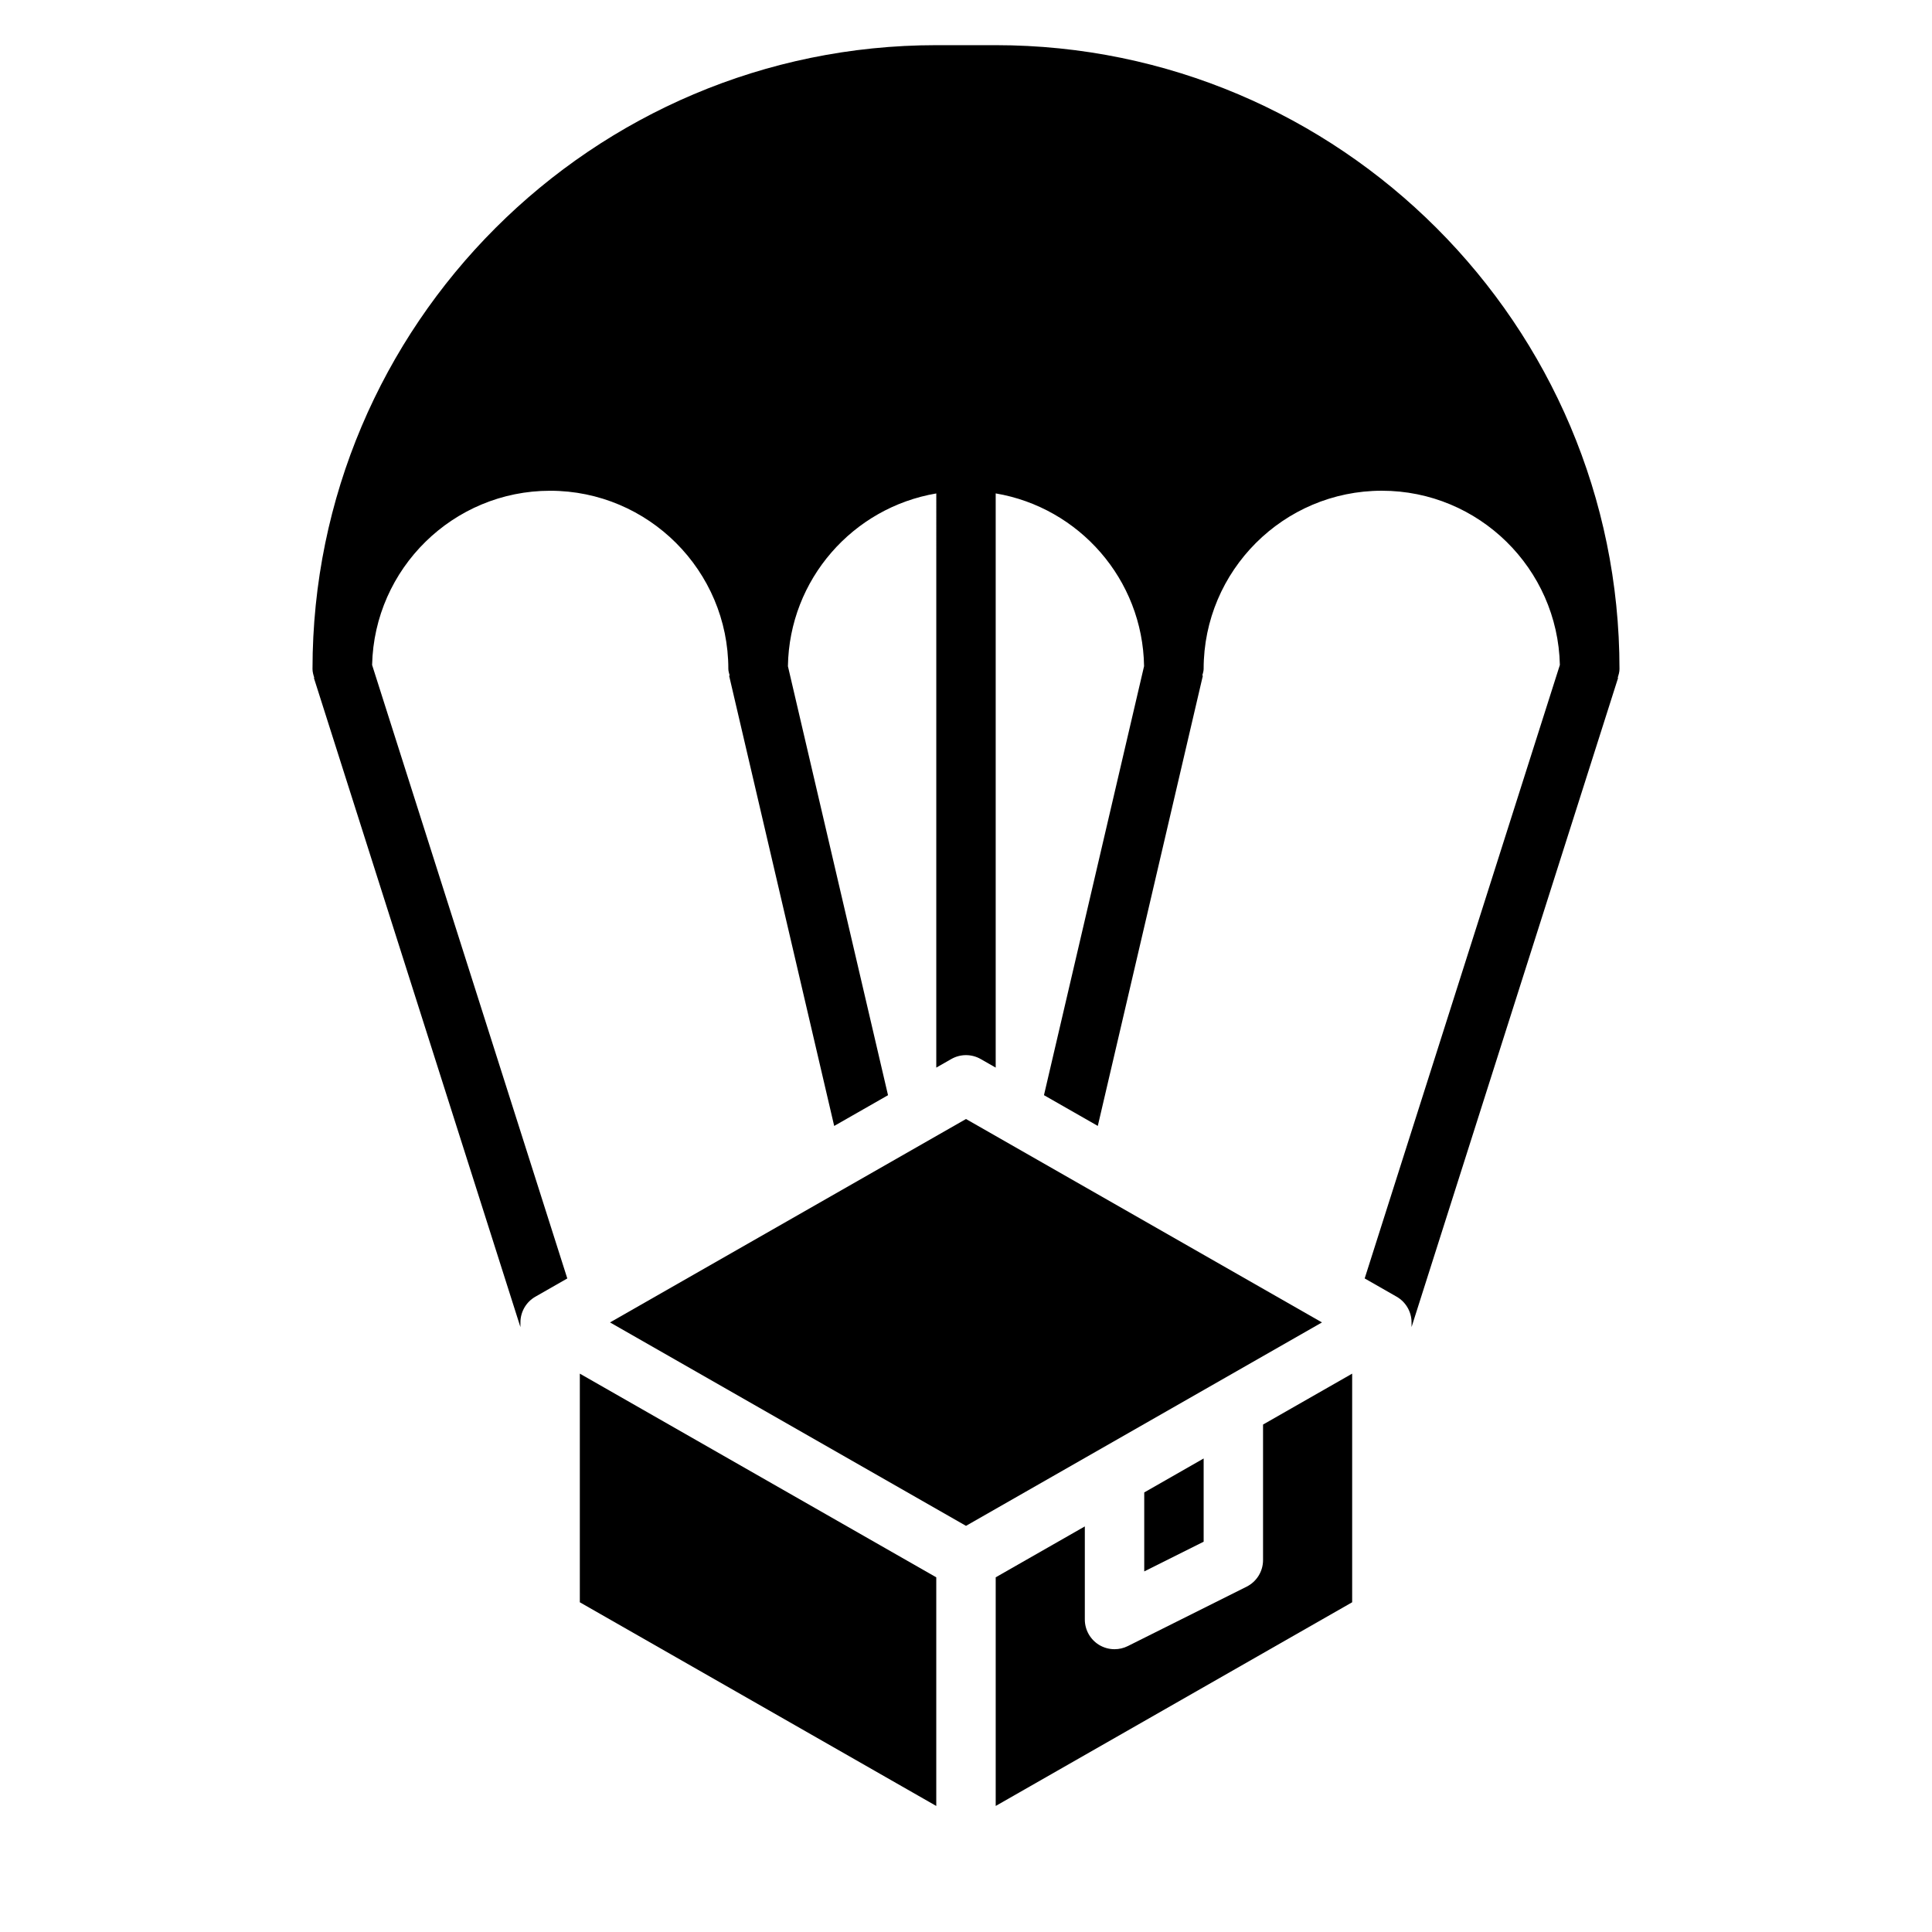
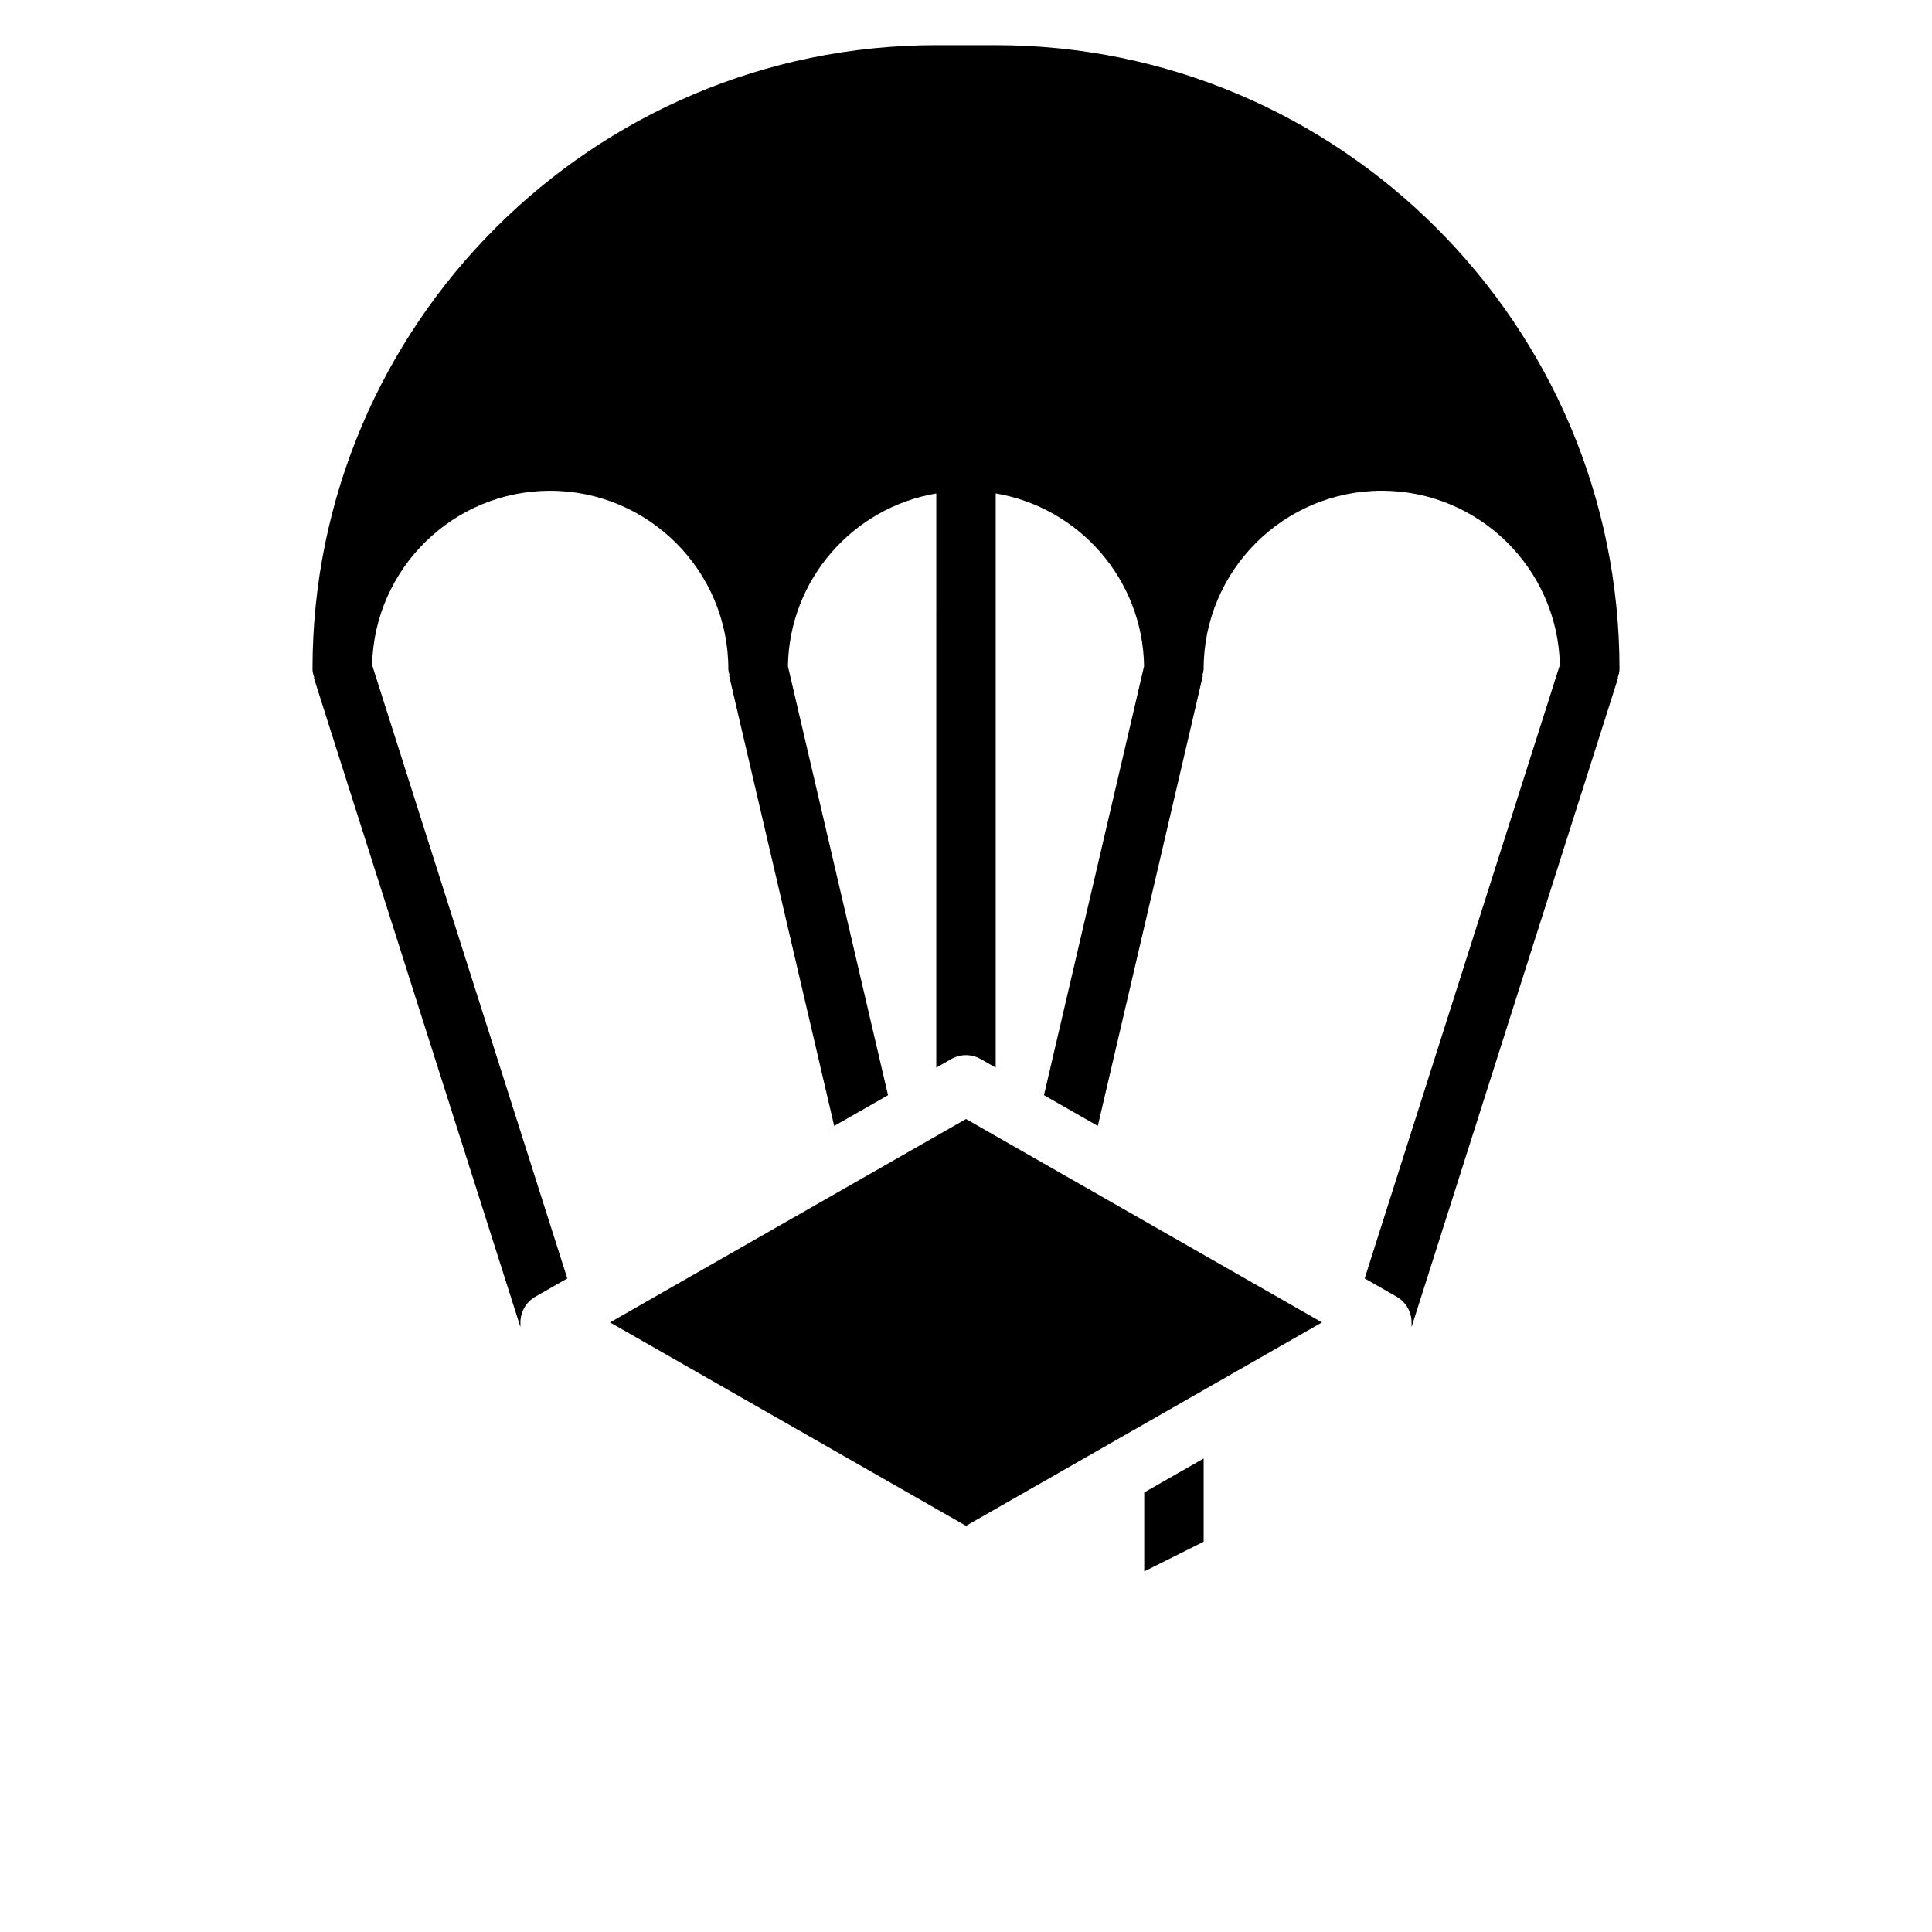
<svg xmlns="http://www.w3.org/2000/svg" fill="#000000" width="800px" height="800px" version="1.1" viewBox="144 144 512 512">
  <g>
    <path d="m573.18 321.28c0-91.156-74.156-165.31-165.31-165.31h-15.742c-91.156 0-165.31 74.156-165.31 165.31 0 0.836 0.234 1.598 0.473 2.356l-0.102 0.031 54.73 172.03v-1.23c0-2.824 1.512-5.434 3.969-6.832l8.453-4.832-51.727-162.58c0.566-25.551 21.492-46.168 47.176-46.168 26.047 0 47.23 21.184 47.23 47.23 0 0.621 0.219 1.172 0.355 1.754l-0.148 0.031 27.844 119.32 14.266-8.148-26.527-113.69c0.363-23.027 17.254-42.059 39.32-45.785l-0.004 152.16 3.969-2.266c2.426-1.387 5.391-1.387 7.809 0l3.969 2.266v-152.17c22.066 3.723 38.965 22.758 39.32 45.785l-26.527 113.69 14.266 8.148 27.844-119.32-0.148-0.031c0.129-0.574 0.352-1.129 0.352-1.75 0-26.047 21.184-47.23 47.23-47.23 25.688 0 46.609 20.617 47.176 46.168l-51.727 162.58 8.453 4.832c2.457 1.402 3.969 4.008 3.969 6.832v1.227l54.734-172.03-0.102-0.031c0.234-0.754 0.473-1.516 0.473-2.352z" />
-     <path d="m297.66 568.62 94.461 53.98v-60.594l-94.461-53.977z" />
    <path d="m400 440.55-94.34 53.906 94.34 53.91 94.336-53.91z" />
-     <path d="m478.72 557.44c0 2.984-1.684 5.707-4.352 7.047l-31.488 15.742c-1.113 0.555-2.316 0.828-3.519 0.828-1.441 0-2.875-0.395-4.141-1.172-2.316-1.441-3.731-3.969-3.731-6.699v-24.672l-23.617 13.492v60.59l94.465-53.977v-60.59l-23.617 13.492z" />
    <path d="m462.98 552.57v-22.059l-15.746 9v20.93z" />
  </g>
</svg>